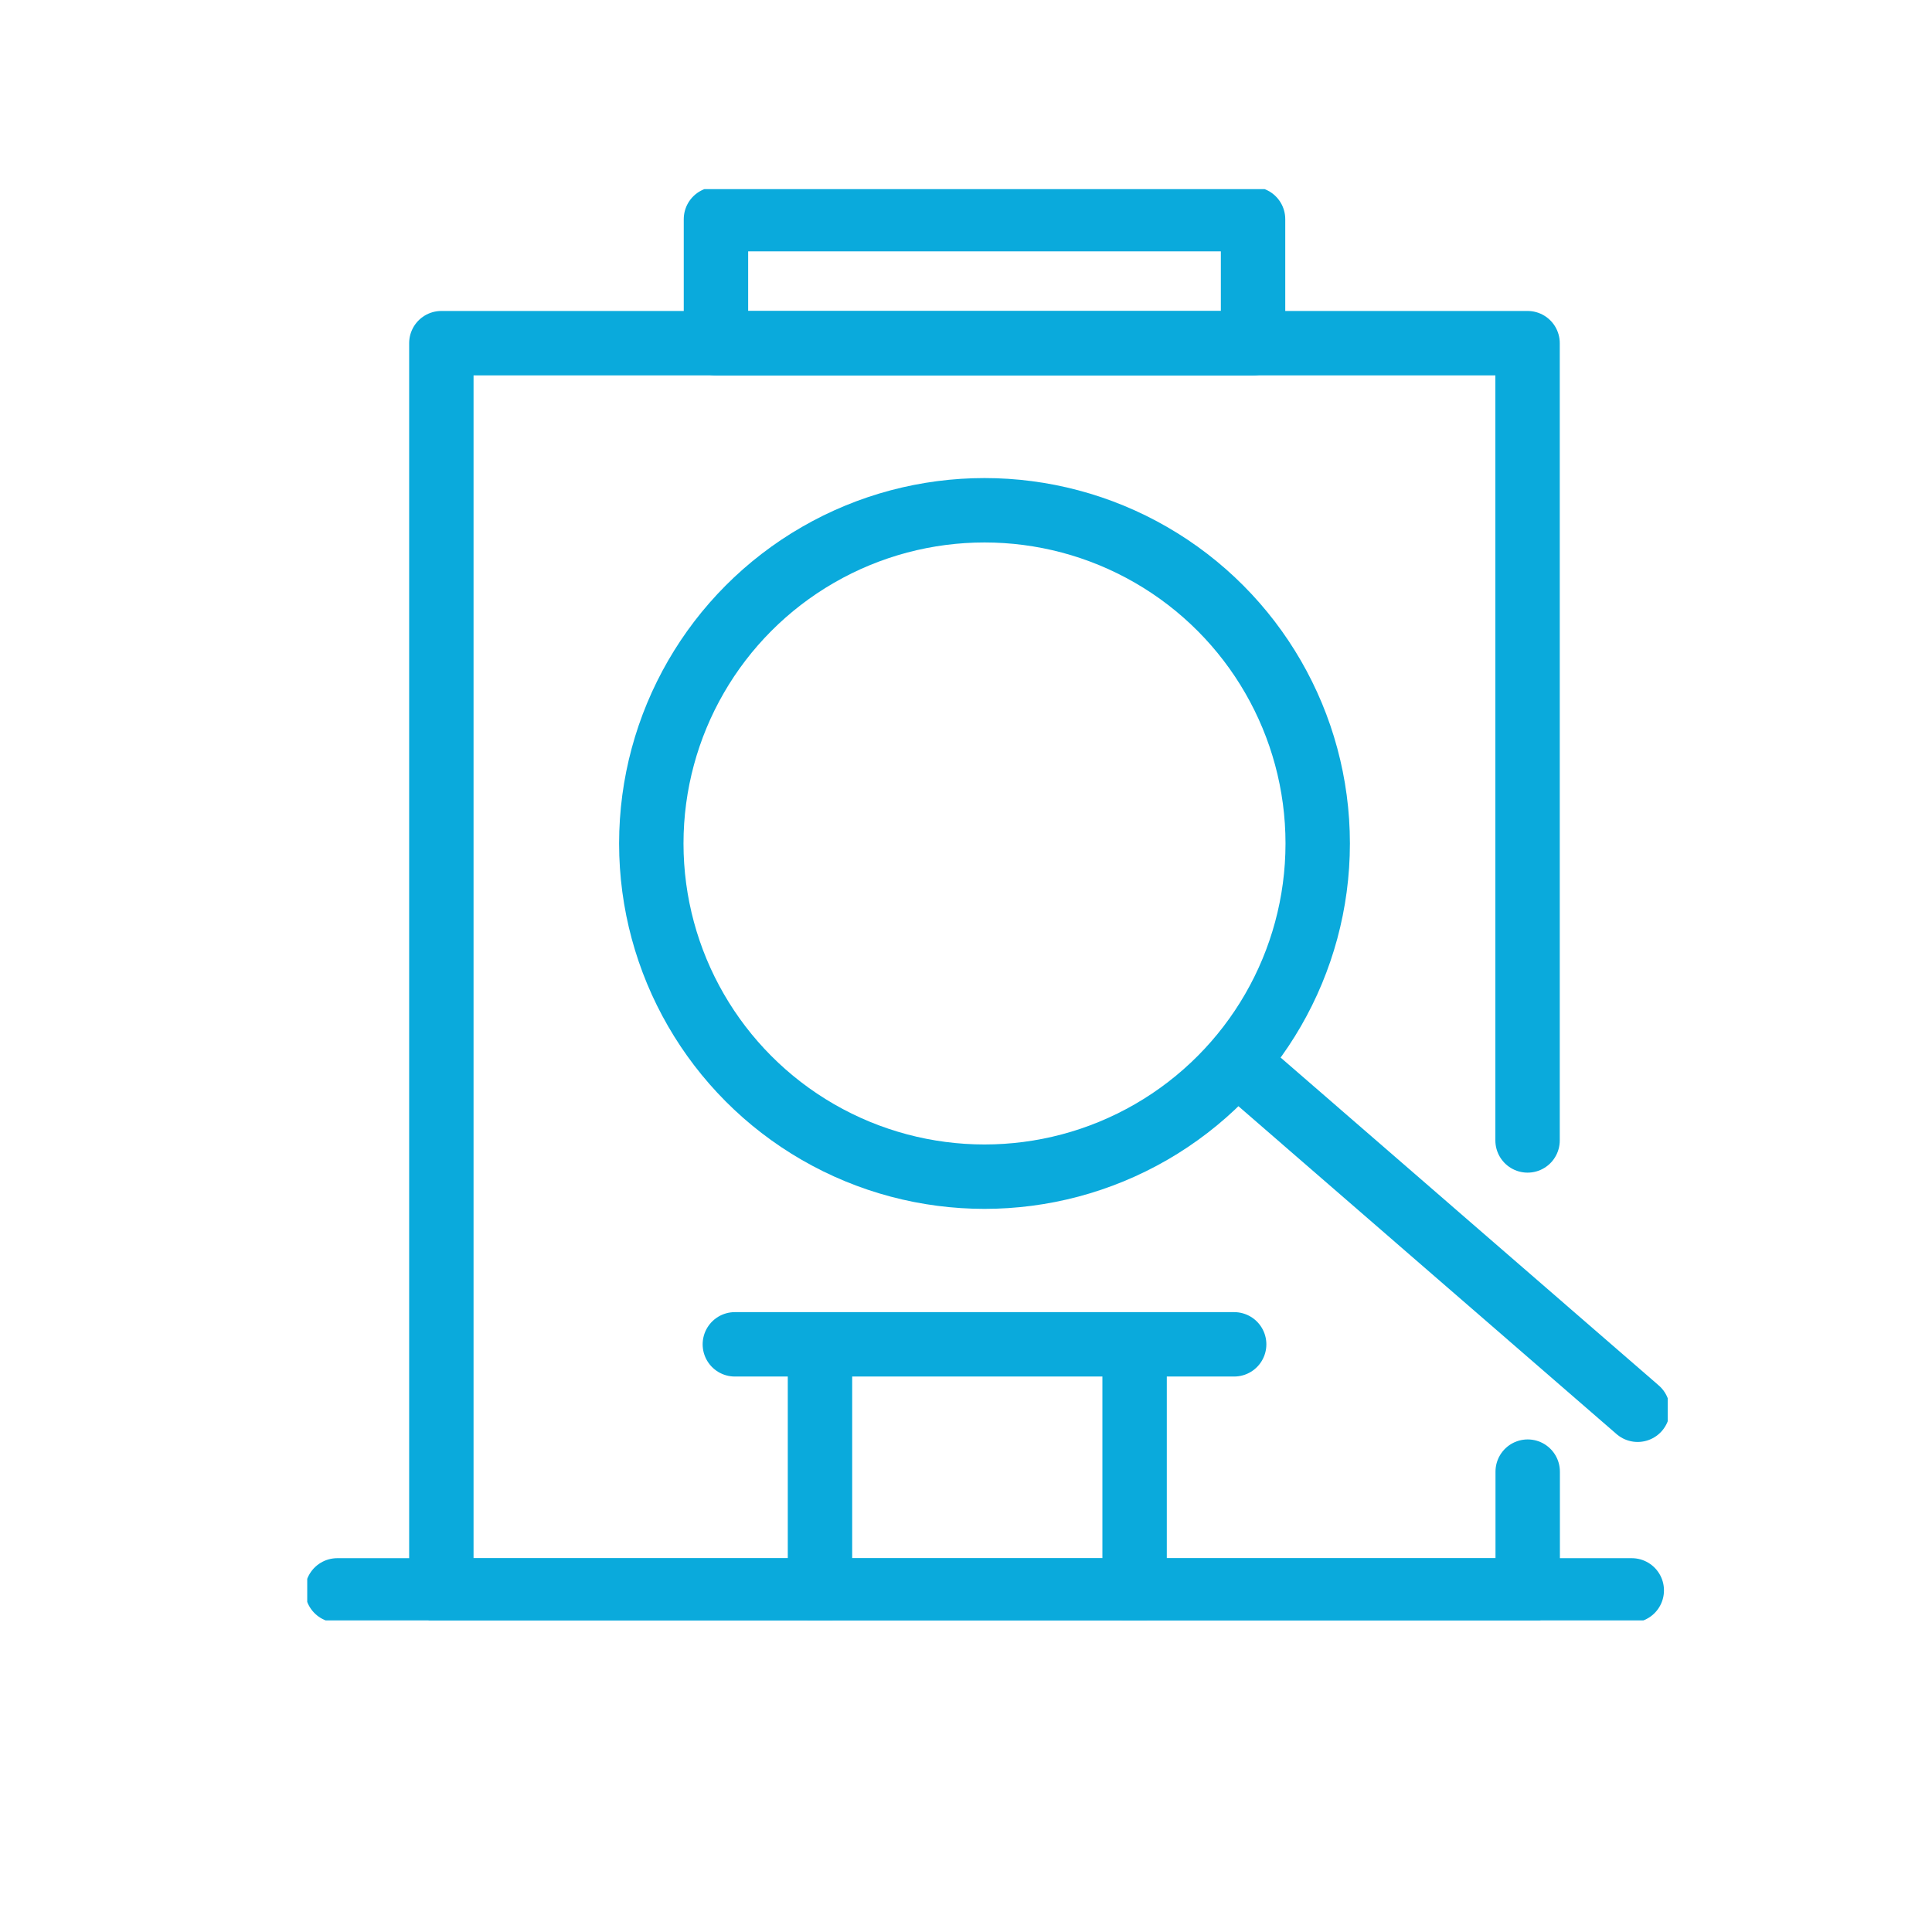
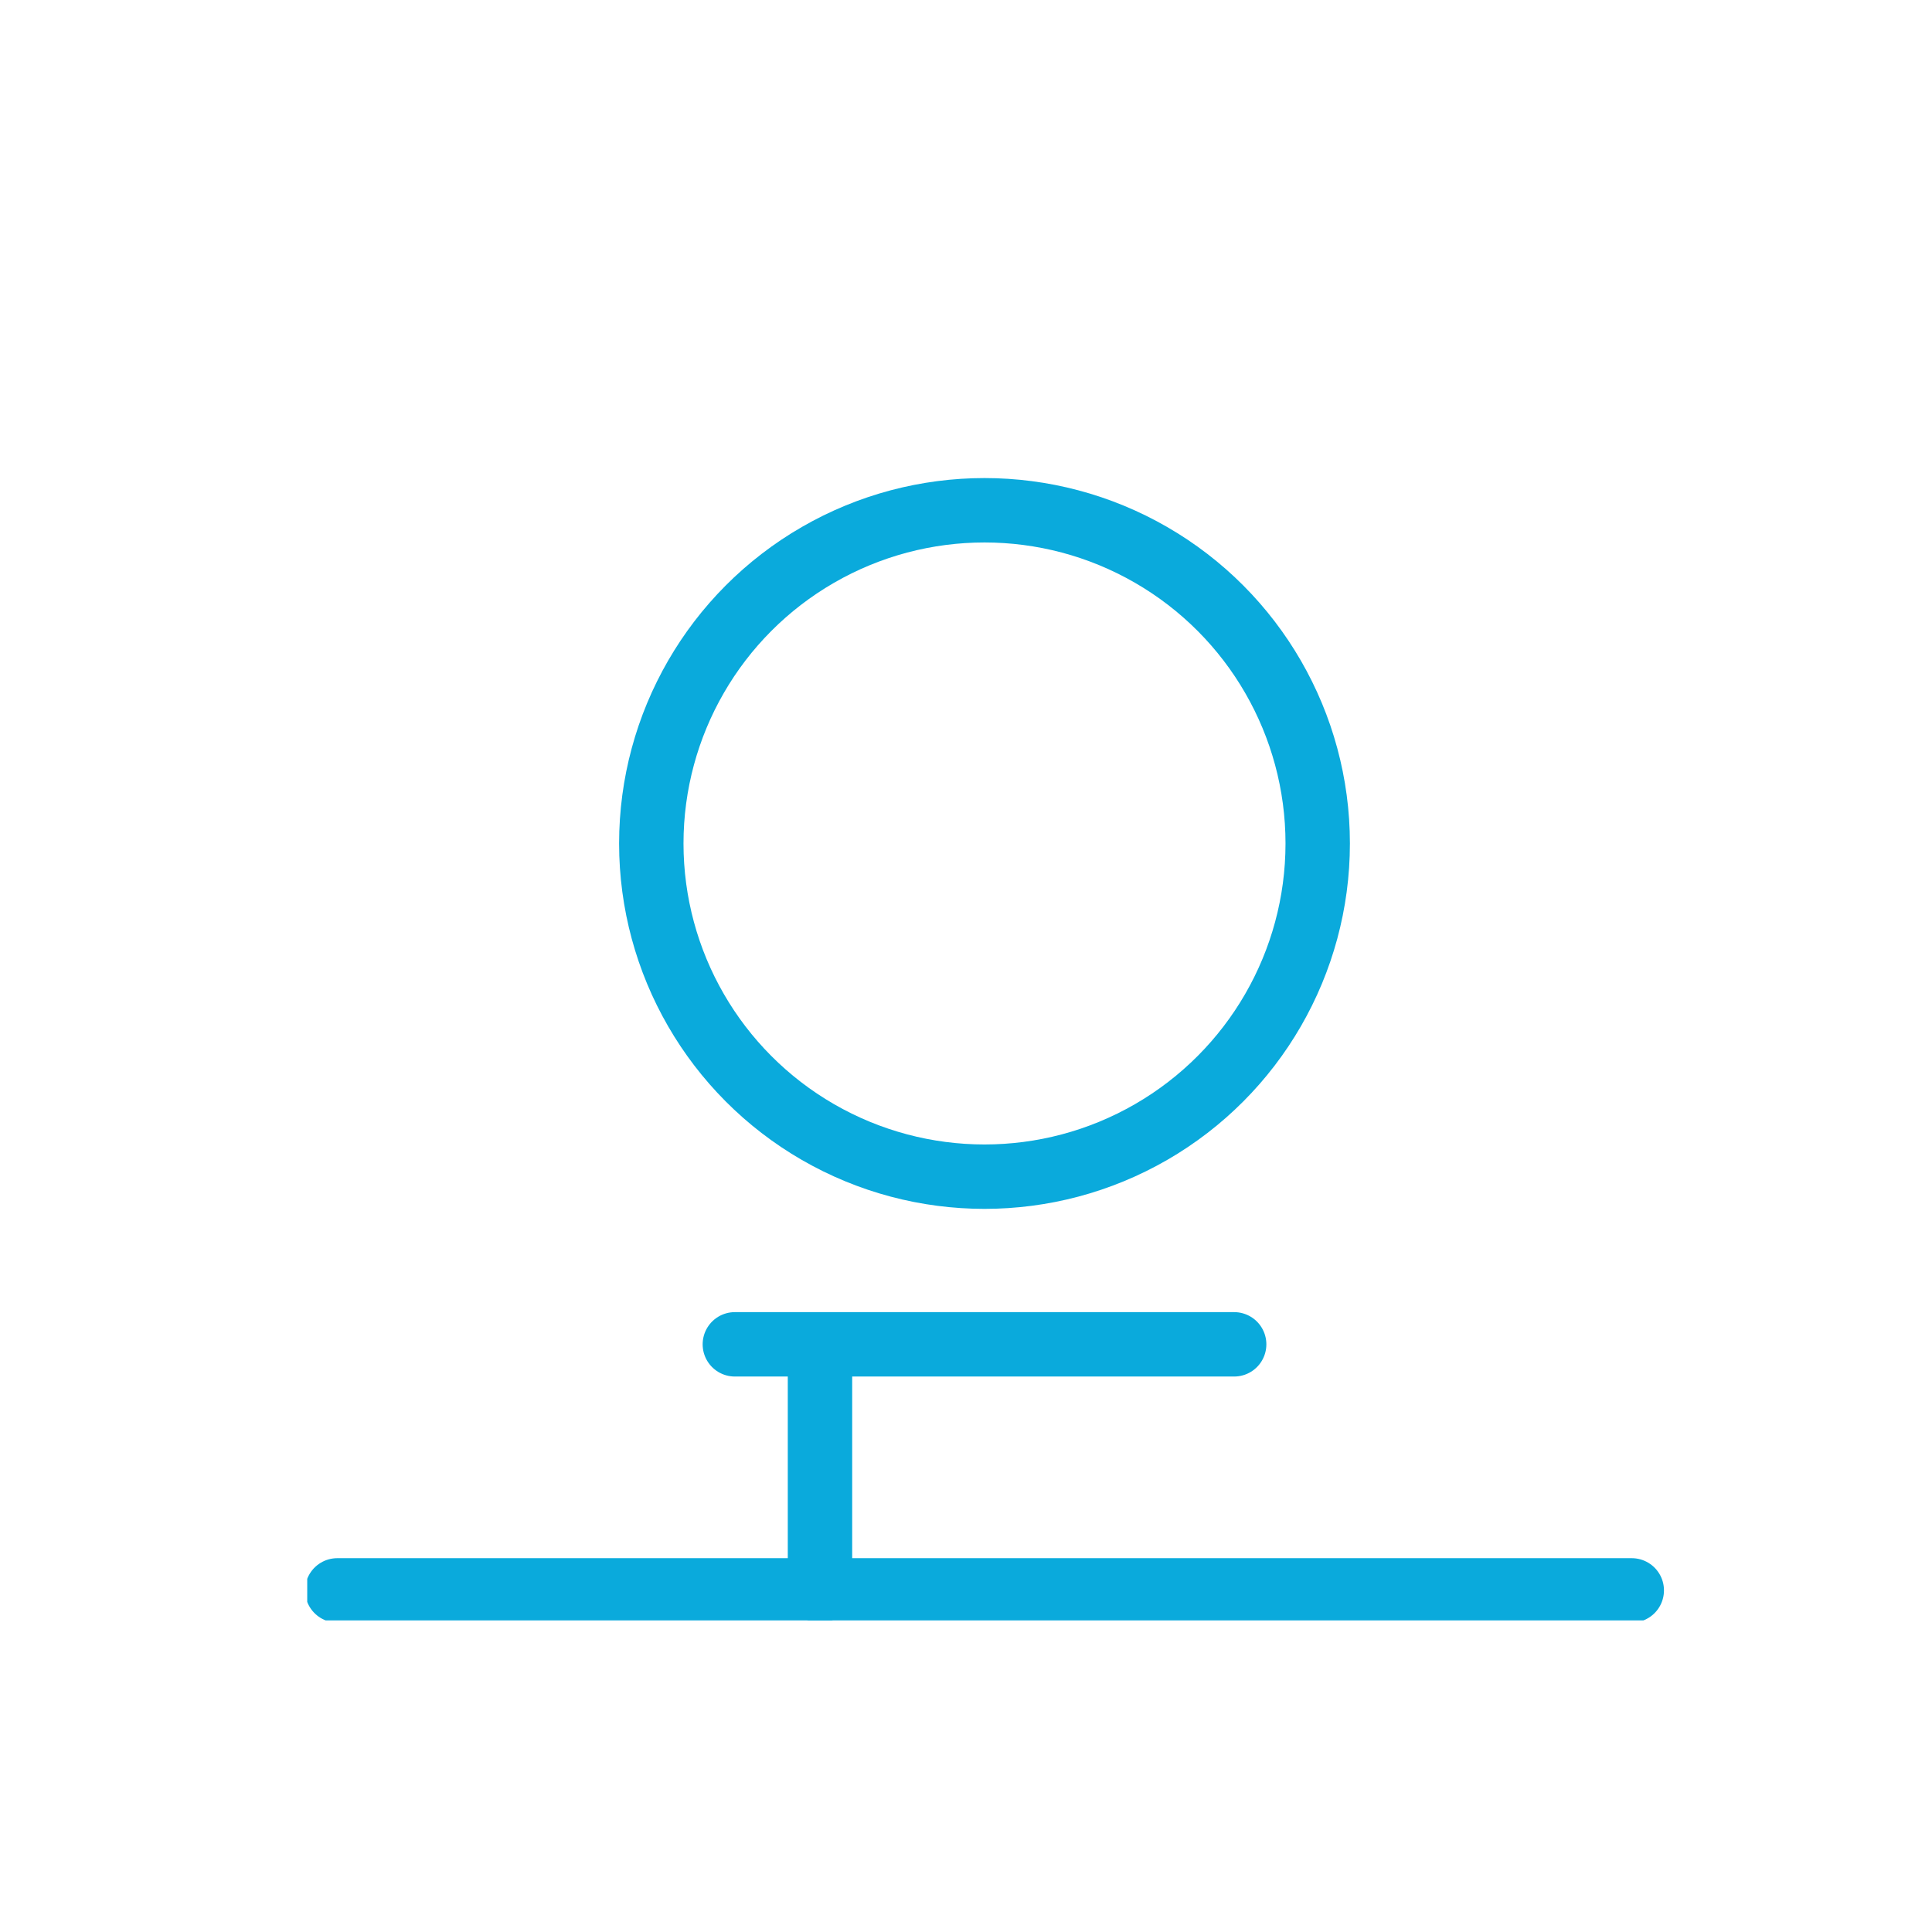
<svg xmlns="http://www.w3.org/2000/svg" width="45" height="45" viewBox="0 0 45 45">
  <defs>
    <clipPath id="clip-path">
      <rect id="長方形_13733" data-name="長方形 13733" width="31.688" height="33.338" fill="none" stroke="#707070" stroke-width="1.5" />
    </clipPath>
  </defs>
  <g id="グループ_34185" data-name="グループ 34185" transform="translate(7.156 4.405)">
    <g id="グループ_34182" data-name="グループ 34182" transform="translate(0 0)">
      <g id="グループ_34181" data-name="グループ 34181" clip-path="url(#clip-path)">
-         <path id="パス_36627" data-name="パス 36627" d="M28.652,30.131V32.9H3.349V3.847h25.3v18.57" transform="translate(-0.225 -0.259)" fill="none" stroke="#0aaadc" stroke-linecap="round" stroke-linejoin="round" stroke-width="1.5" />
        <line id="線_1616" data-name="線 1616" x1="30.151" transform="translate(0.7 32.638)" fill="none" stroke="#0aaadc" stroke-linecap="round" stroke-linejoin="round" stroke-width="1.5" />
-         <rect id="長方形_13732" data-name="長方形 13732" width="12.51" height="2.889" transform="translate(9.52 0.7)" fill="none" stroke="#0aaadc" stroke-linecap="round" stroke-linejoin="round" stroke-width="1.5" />
      </g>
    </g>
    <line id="線_1617" data-name="線 1617" x2="11.63" transform="translate(9.96 26.907)" fill="none" stroke="#0aaadc" stroke-linecap="round" stroke-linejoin="round" stroke-width="1.5" />
    <g id="グループ_34184" data-name="グループ 34184" transform="translate(0 0)">
      <g id="グループ_34183" data-name="グループ 34183" clip-path="url(#clip-path)">
-         <line id="線_1618" data-name="線 1618" y2="5.592" transform="translate(19.271 27.046)" fill="none" stroke="#0aaadc" stroke-linecap="round" stroke-linejoin="round" stroke-width="1.5" />
        <line id="線_1619" data-name="線 1619" y2="5.592" transform="translate(11.943 27.046)" fill="none" stroke="#0aaadc" stroke-linecap="round" stroke-linejoin="round" stroke-width="1.5" />
        <circle id="楕円形_517" data-name="楕円形 517" cx="7.761" cy="7.761" r="7.761" transform="translate(8.014 7.48)" fill="none" stroke="#0aaadc" stroke-linecap="round" stroke-linejoin="round" stroke-width="1.5" />
-         <line id="線_1620" data-name="線 1620" x2="9.339" y2="8.098" transform="translate(21.649 20.333)" fill="none" stroke="#0aaadc" stroke-linecap="round" stroke-linejoin="round" stroke-width="1.5" />
      </g>
    </g>
-     <rect id="長方形_13736" data-name="長方形 13736" width="45" height="45" transform="translate(-7.156 -4.405)" fill="none" />
  </g>
</svg>